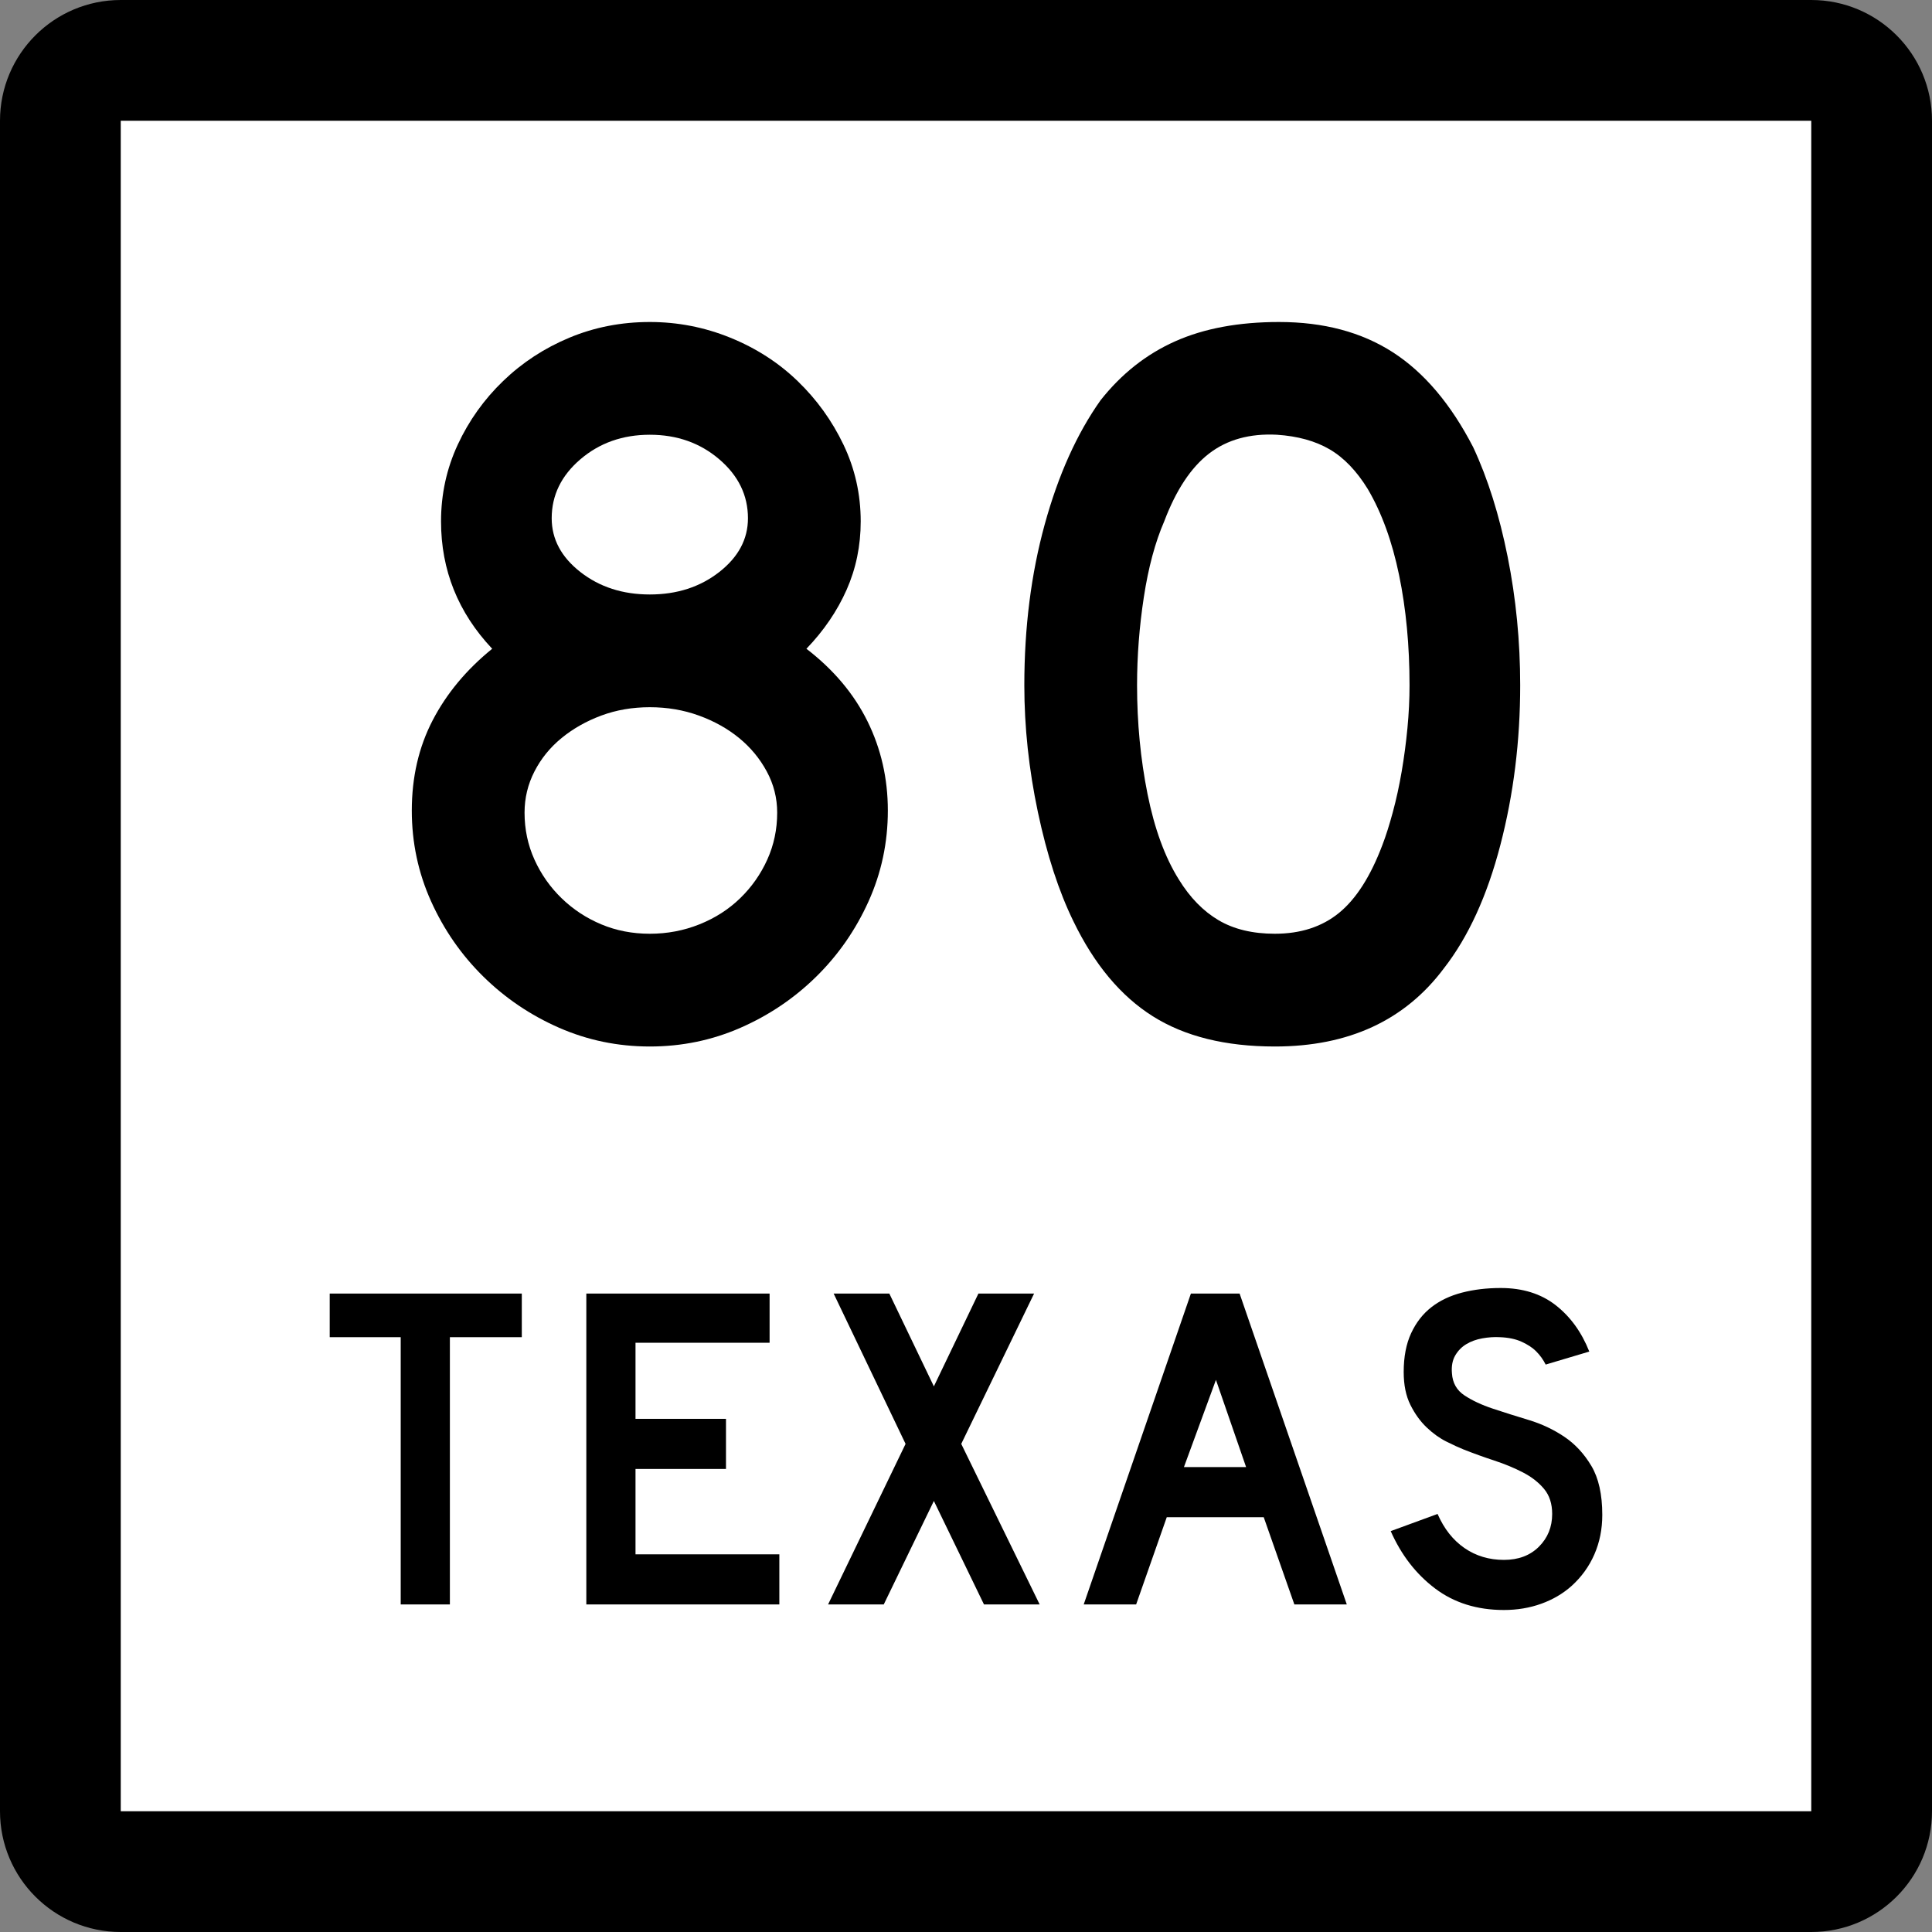
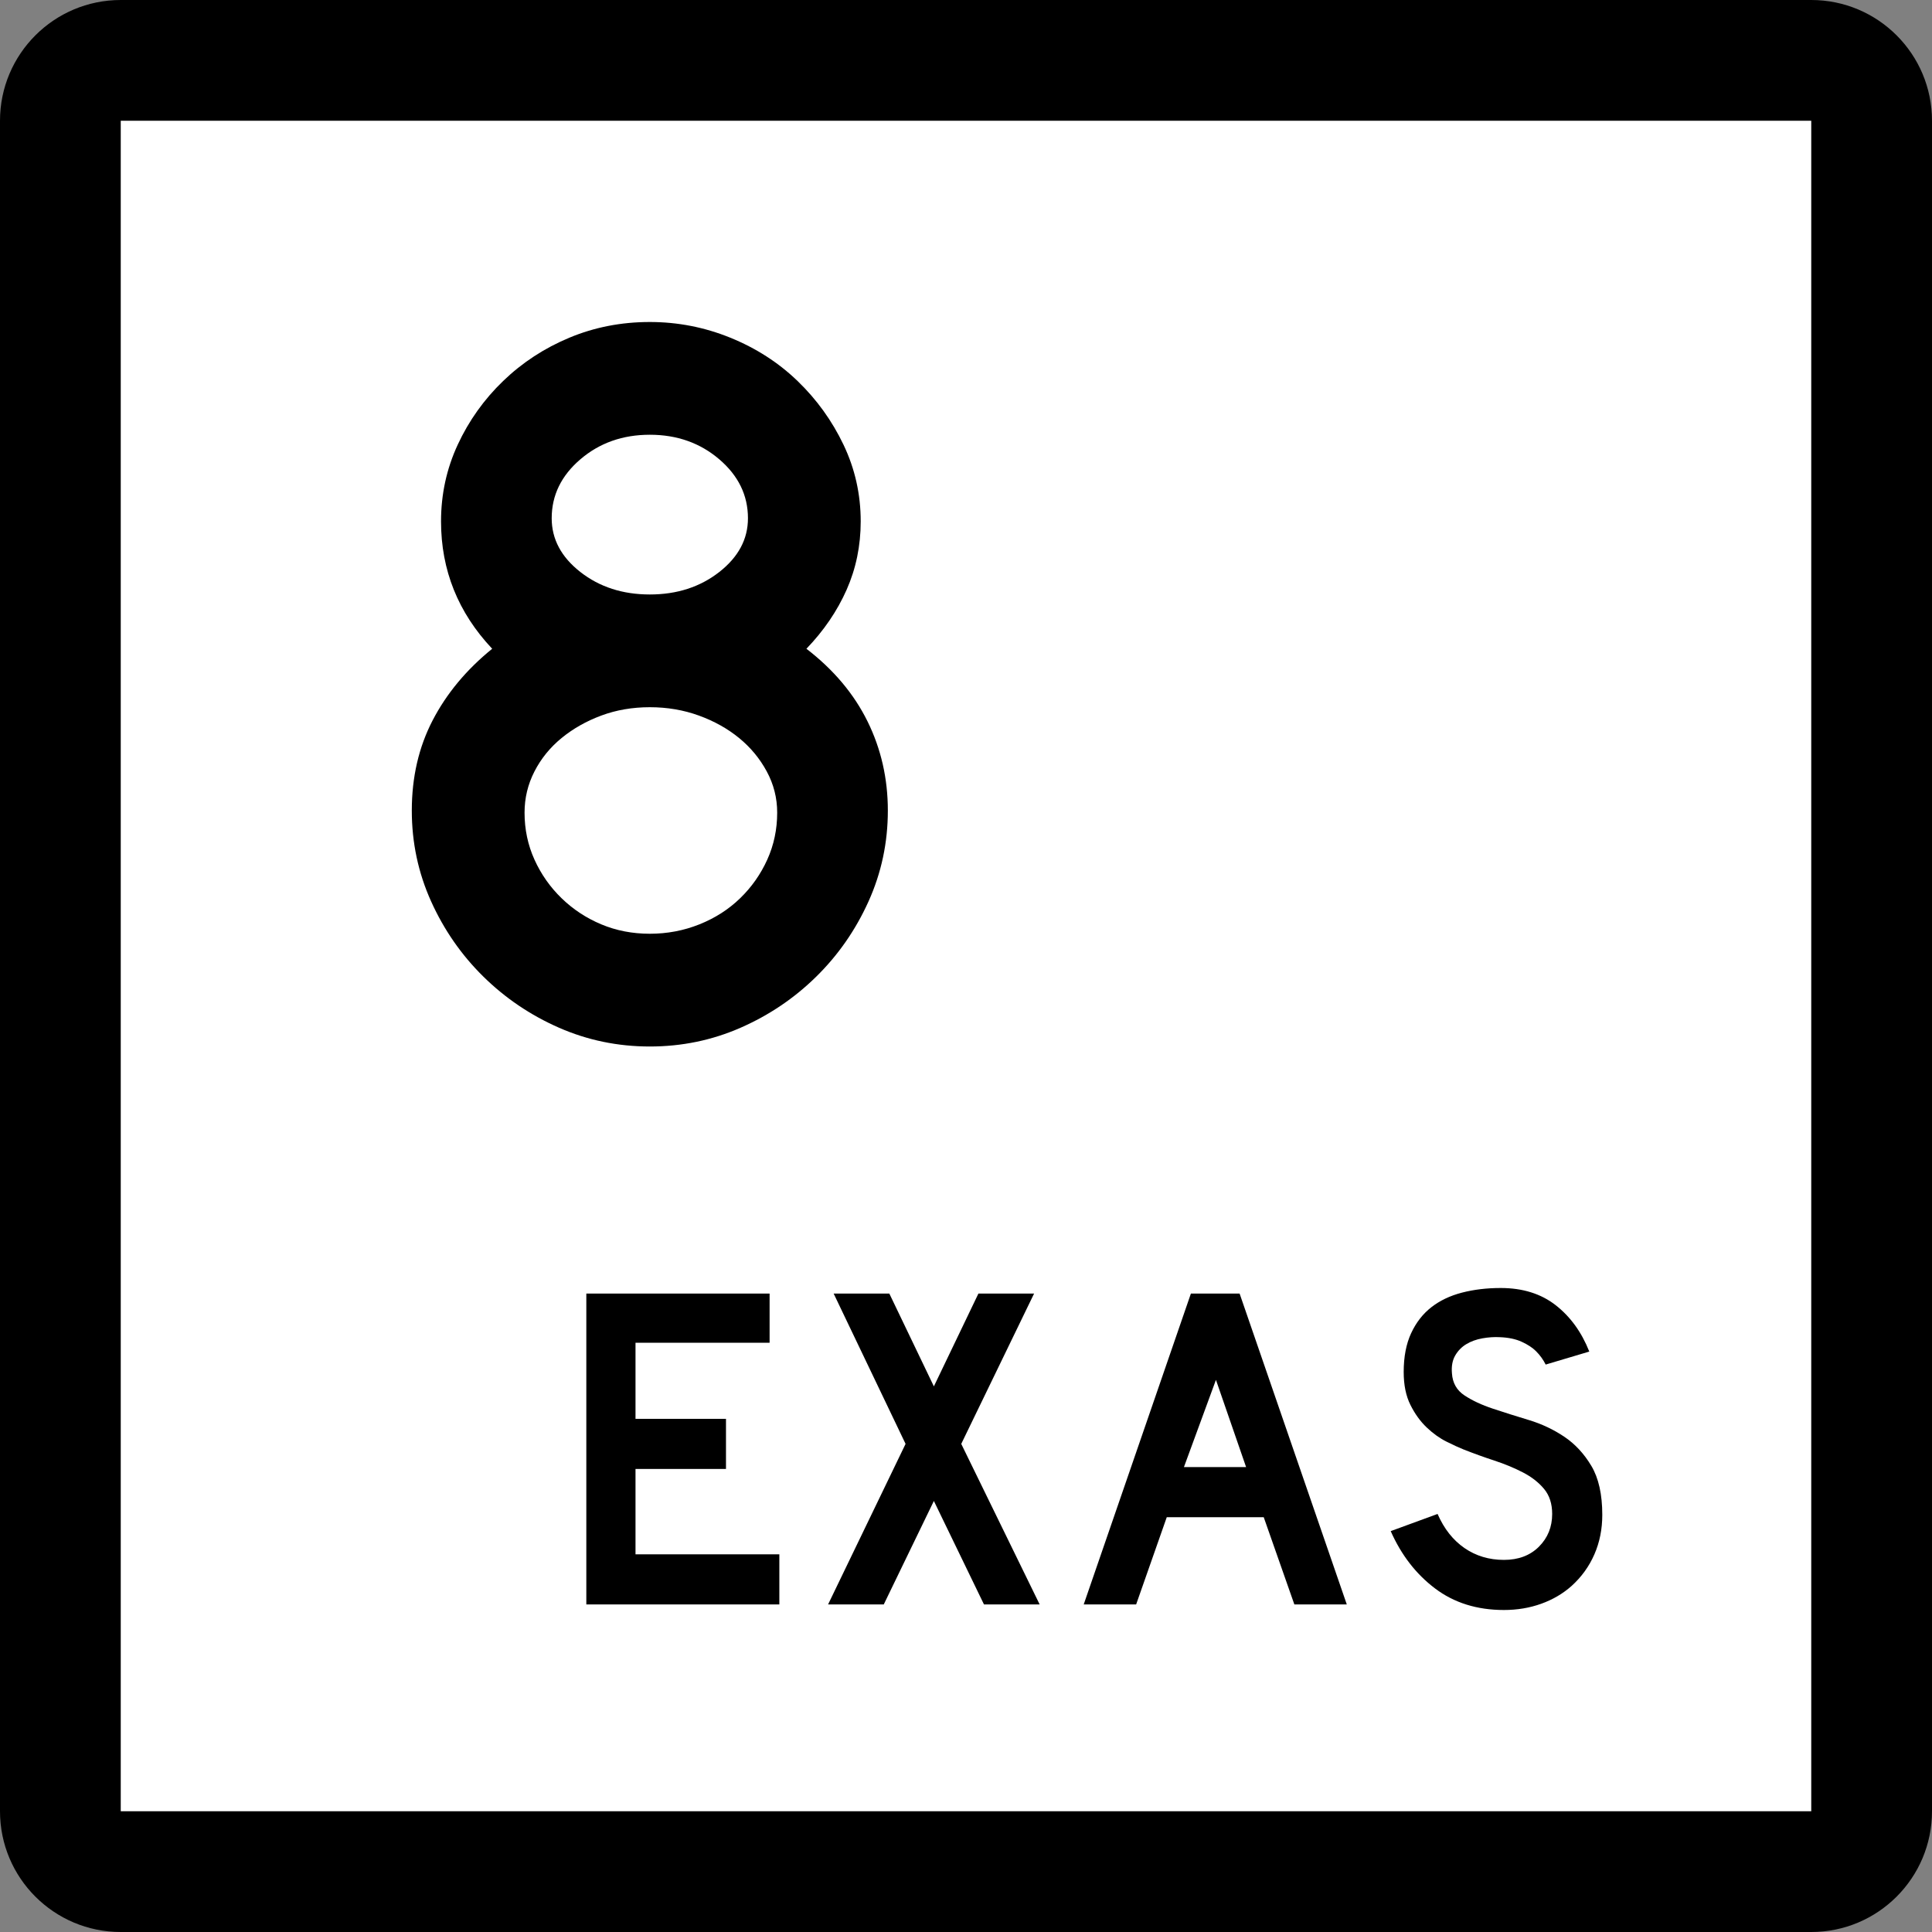
<svg xmlns="http://www.w3.org/2000/svg" version="1.1" id="Layer_1" width="384" height="384" viewBox="0 0 384 384" overflow="visible" enable-background="new 0 0 384 384" xml:space="preserve">
  <rect x="0" y="0" width="384" height="384" fill="#808080" stroke="none" />
  <g>
    <g>
      <path d="M0,24C0,10.745,10.745,0,24,0h336c13.255,0,24,10.745,24,24v336c0,13.255-10.745,24-24,24H24    c-13.255,0-24-10.745-24-24V24L0,24z" />
      <path d="M192,192" />
    </g>
    <g>
      <polygon fill="#FFFFFF" points="24,24 360,24 360,360 24,360 24,24   " />
      <path fill="#FFFFFF" d="M192,192" />
    </g>
    <g>
-       <polygon fill-rule="evenodd" clip-rule="evenodd" points="89.418,265.775 89.418,318.894 79.644,318.894     79.644,265.775 65.534,265.775 65.534,257.106 103.713,257.106 103.713,265.775   " />
      <polygon fill-rule="evenodd" clip-rule="evenodd" points="116.537,318.894 116.537,257.106     152.963,257.106 152.963,266.882 126.312,266.882 126.312,282.006 144.295,282.006     144.295,291.965 126.312,291.965 126.312,308.934 154.9,308.934 154.9,318.894   " />
      <polygon fill-rule="evenodd" clip-rule="evenodd" points="195.573,318.894 185.614,298.328     175.654,318.894 164.588,318.894 179.989,286.985 165.694,257.106 176.761,257.106     185.614,275.551 194.467,257.106 205.533,257.106 191.055,286.985 206.64,318.894   " />
      <path fill-rule="evenodd" clip-rule="evenodd" d="M257.263,318.894l-6.087-17.337h-19.273    l-6.086,17.337h-10.421l21.303-61.787h9.683l21.303,61.787H257.263z     M241.678,274.26l-6.363,17.337h12.357L241.678,274.26z" />
      <path fill-rule="evenodd" clip-rule="evenodd" d="M318.466,301.096c0,2.827-0.522,5.44-1.567,7.838    c-1.045,2.398-2.552,4.488-4.519,6.271c-1.722,1.537-3.735,2.721-6.04,3.55    C304.034,319.585,301.56,320,298.916,320c-5.35,0-9.914-1.43-13.695-4.288    c-3.78-2.858-6.716-6.655-8.807-11.39l9.314-3.412    c1.291,2.951,3.074,5.211,5.349,6.779c2.274,1.566,4.888,2.352,7.839,2.352    c2.889,0,5.21-0.877,6.963-2.629c1.752-1.752,2.628-3.92,2.628-6.502    c0-2.028-0.538-3.688-1.614-4.979s-2.475-2.382-4.195-3.273    c-1.722-0.892-3.612-1.676-5.672-2.352c-2.06-0.677-4.104-1.414-6.133-2.214    c-0.922-0.369-2.06-0.891-3.412-1.567s-2.659-1.614-3.919-2.812    c-1.261-1.199-2.337-2.69-3.228-4.473c-0.892-1.783-1.338-3.966-1.338-6.548    c0-3.012,0.492-5.579,1.476-7.7s2.321-3.843,4.012-5.164    s3.72-2.29,6.087-2.905C292.937,256.308,295.504,256,298.271,256    c4.364,0,8.007,1.137,10.928,3.412c2.92,2.275,5.148,5.349,6.686,9.222    l-8.669,2.583c-0.491-0.984-1.137-1.876-1.936-2.675    c-0.677-0.677-1.614-1.291-2.813-1.845c-1.198-0.553-2.659-0.86-4.38-0.922    c-1.107-0.062-2.26,0.016-3.459,0.23c-1.198,0.215-2.259,0.6-3.181,1.152    c-0.923,0.554-1.66,1.307-2.214,2.26c-0.553,0.953-0.769,2.137-0.646,3.551    c0.123,1.905,0.953,3.365,2.49,4.38s3.412,1.891,5.625,2.628    c2.214,0.738,4.596,1.491,7.147,2.26c2.551,0.769,4.902,1.875,7.055,3.32    c2.151,1.444,3.95,3.381,5.395,5.81    C317.744,293.795,318.466,297.037,318.466,301.096z" />
    </g>
  </g>
  <g>
    <path fill-rule="evenodd" clip-rule="evenodd" d="M176.466,161.106c0,6.363-1.279,12.38-3.838,18.052   c-2.559,5.671-6.018,10.651-10.375,14.939c-4.357,4.289-9.372,7.678-15.043,10.168   C141.538,206.755,135.521,208,129.158,208c-6.363,0-12.38-1.245-18.052-3.734   c-5.671-2.49-10.686-5.879-15.043-10.168   c-4.357-4.288-7.815-9.268-10.375-14.939c-2.559-5.672-3.839-11.689-3.839-18.052   c0-6.64,1.383-12.622,4.15-17.948s6.709-10.063,11.827-14.213   c-6.778-7.193-10.167-15.631-10.167-25.314c0-5.395,1.106-10.478,3.32-15.25   s5.222-8.991,9.026-12.657c3.804-3.666,8.196-6.536,13.176-8.611   C118.161,65.038,123.486,64,129.158,64c5.533,0,10.859,1.038,15.977,3.112   c5.118,2.075,9.579,4.945,13.383,8.611c3.804,3.666,6.848,7.885,9.13,12.657   s3.424,9.856,3.424,15.25c0,4.842-0.934,9.372-2.801,13.591   c-1.868,4.219-4.53,8.127-7.989,11.724c5.395,4.15,9.441,8.957,12.139,14.421   C175.117,148.83,176.466,154.744,176.466,161.106z M148.662,103.009   c0-4.565-1.902-8.473-5.706-11.724c-3.804-3.25-8.404-4.876-13.798-4.876   c-5.395,0-9.994,1.625-13.798,4.876c-3.804,3.251-5.706,7.159-5.706,11.724   c0,4.15,1.902,7.711,5.706,10.686s8.403,4.461,13.798,4.461   c5.395,0,9.994-1.487,13.798-4.461C146.76,110.72,148.662,107.159,148.662,103.009z    M154.472,161.521c0-2.905-0.691-5.637-2.075-8.196   c-1.383-2.559-3.216-4.772-5.498-6.64c-2.283-1.868-4.945-3.354-7.989-4.461   c-3.043-1.106-6.294-1.66-9.752-1.66c-3.458,0-6.674,0.553-9.648,1.66   c-2.974,1.107-5.603,2.594-7.885,4.461c-2.283,1.867-4.081,4.081-5.395,6.64   c-1.314,2.559-1.971,5.291-1.971,8.196c0,3.32,0.657,6.433,1.971,9.337   c1.314,2.905,3.112,5.464,5.395,7.677c2.282,2.213,4.911,3.942,7.885,5.187   c2.974,1.245,6.19,1.868,9.648,1.868c3.458,0,6.744-0.623,9.856-1.868   c3.112-1.245,5.81-2.974,8.092-5.187c2.283-2.213,4.081-4.772,5.395-7.677   S154.472,164.841,154.472,161.521z" />
-     <path fill-rule="evenodd" clip-rule="evenodd" d="M302.15,136.208c0,11.066-1.313,21.648-3.941,31.747   c-2.629,10.098-6.363,18.259-11.205,24.483C279.258,202.812,268.053,208,253.39,208   c-9.821,0-17.913-2.006-24.276-6.018s-11.619-10.305-15.77-18.882   c-2.905-5.948-5.256-13.176-7.055-21.683c-1.798-8.507-2.697-16.911-2.697-25.21   c0-11.481,1.349-22.132,4.046-31.954c2.697-9.821,6.397-18.052,11.101-24.691   c4.15-5.256,9.096-9.165,14.836-11.723C239.314,65.279,246.197,64,254.22,64   c8.854,0,16.392,2.006,22.617,6.018c6.225,4.011,11.55,10.305,15.977,18.881   c2.905,6.225,5.188,13.487,6.848,21.787   C301.32,118.985,302.15,127.493,302.15,136.208z M280.156,136.208   c0-7.885-0.691-15.182-2.074-21.891c-1.384-6.709-3.459-12.415-6.226-17.118   c-2.213-3.596-4.737-6.225-7.573-7.885c-2.836-1.66-6.328-2.628-10.479-2.905   c-5.395-0.277-9.891,0.968-13.486,3.735c-3.597,2.767-6.571,7.262-8.923,13.487   c-1.798,4.15-3.146,9.165-4.046,15.043s-1.349,11.723-1.349,17.533   c0,7.47,0.691,14.663,2.075,21.579c1.383,6.917,3.458,12.588,6.225,17.015   c2.213,3.596,4.842,6.294,7.885,8.092c3.043,1.798,6.777,2.697,11.204,2.697   c5.118,0,9.372-1.383,12.761-4.15c3.39-2.767,6.26-7.262,8.611-13.487   c0.691-1.798,1.383-3.977,2.075-6.536c0.691-2.559,1.279-5.256,1.764-8.092   c0.483-2.836,0.864-5.706,1.141-8.611   C280.018,141.81,280.156,138.974,280.156,136.208z" />
  </g>
</svg>